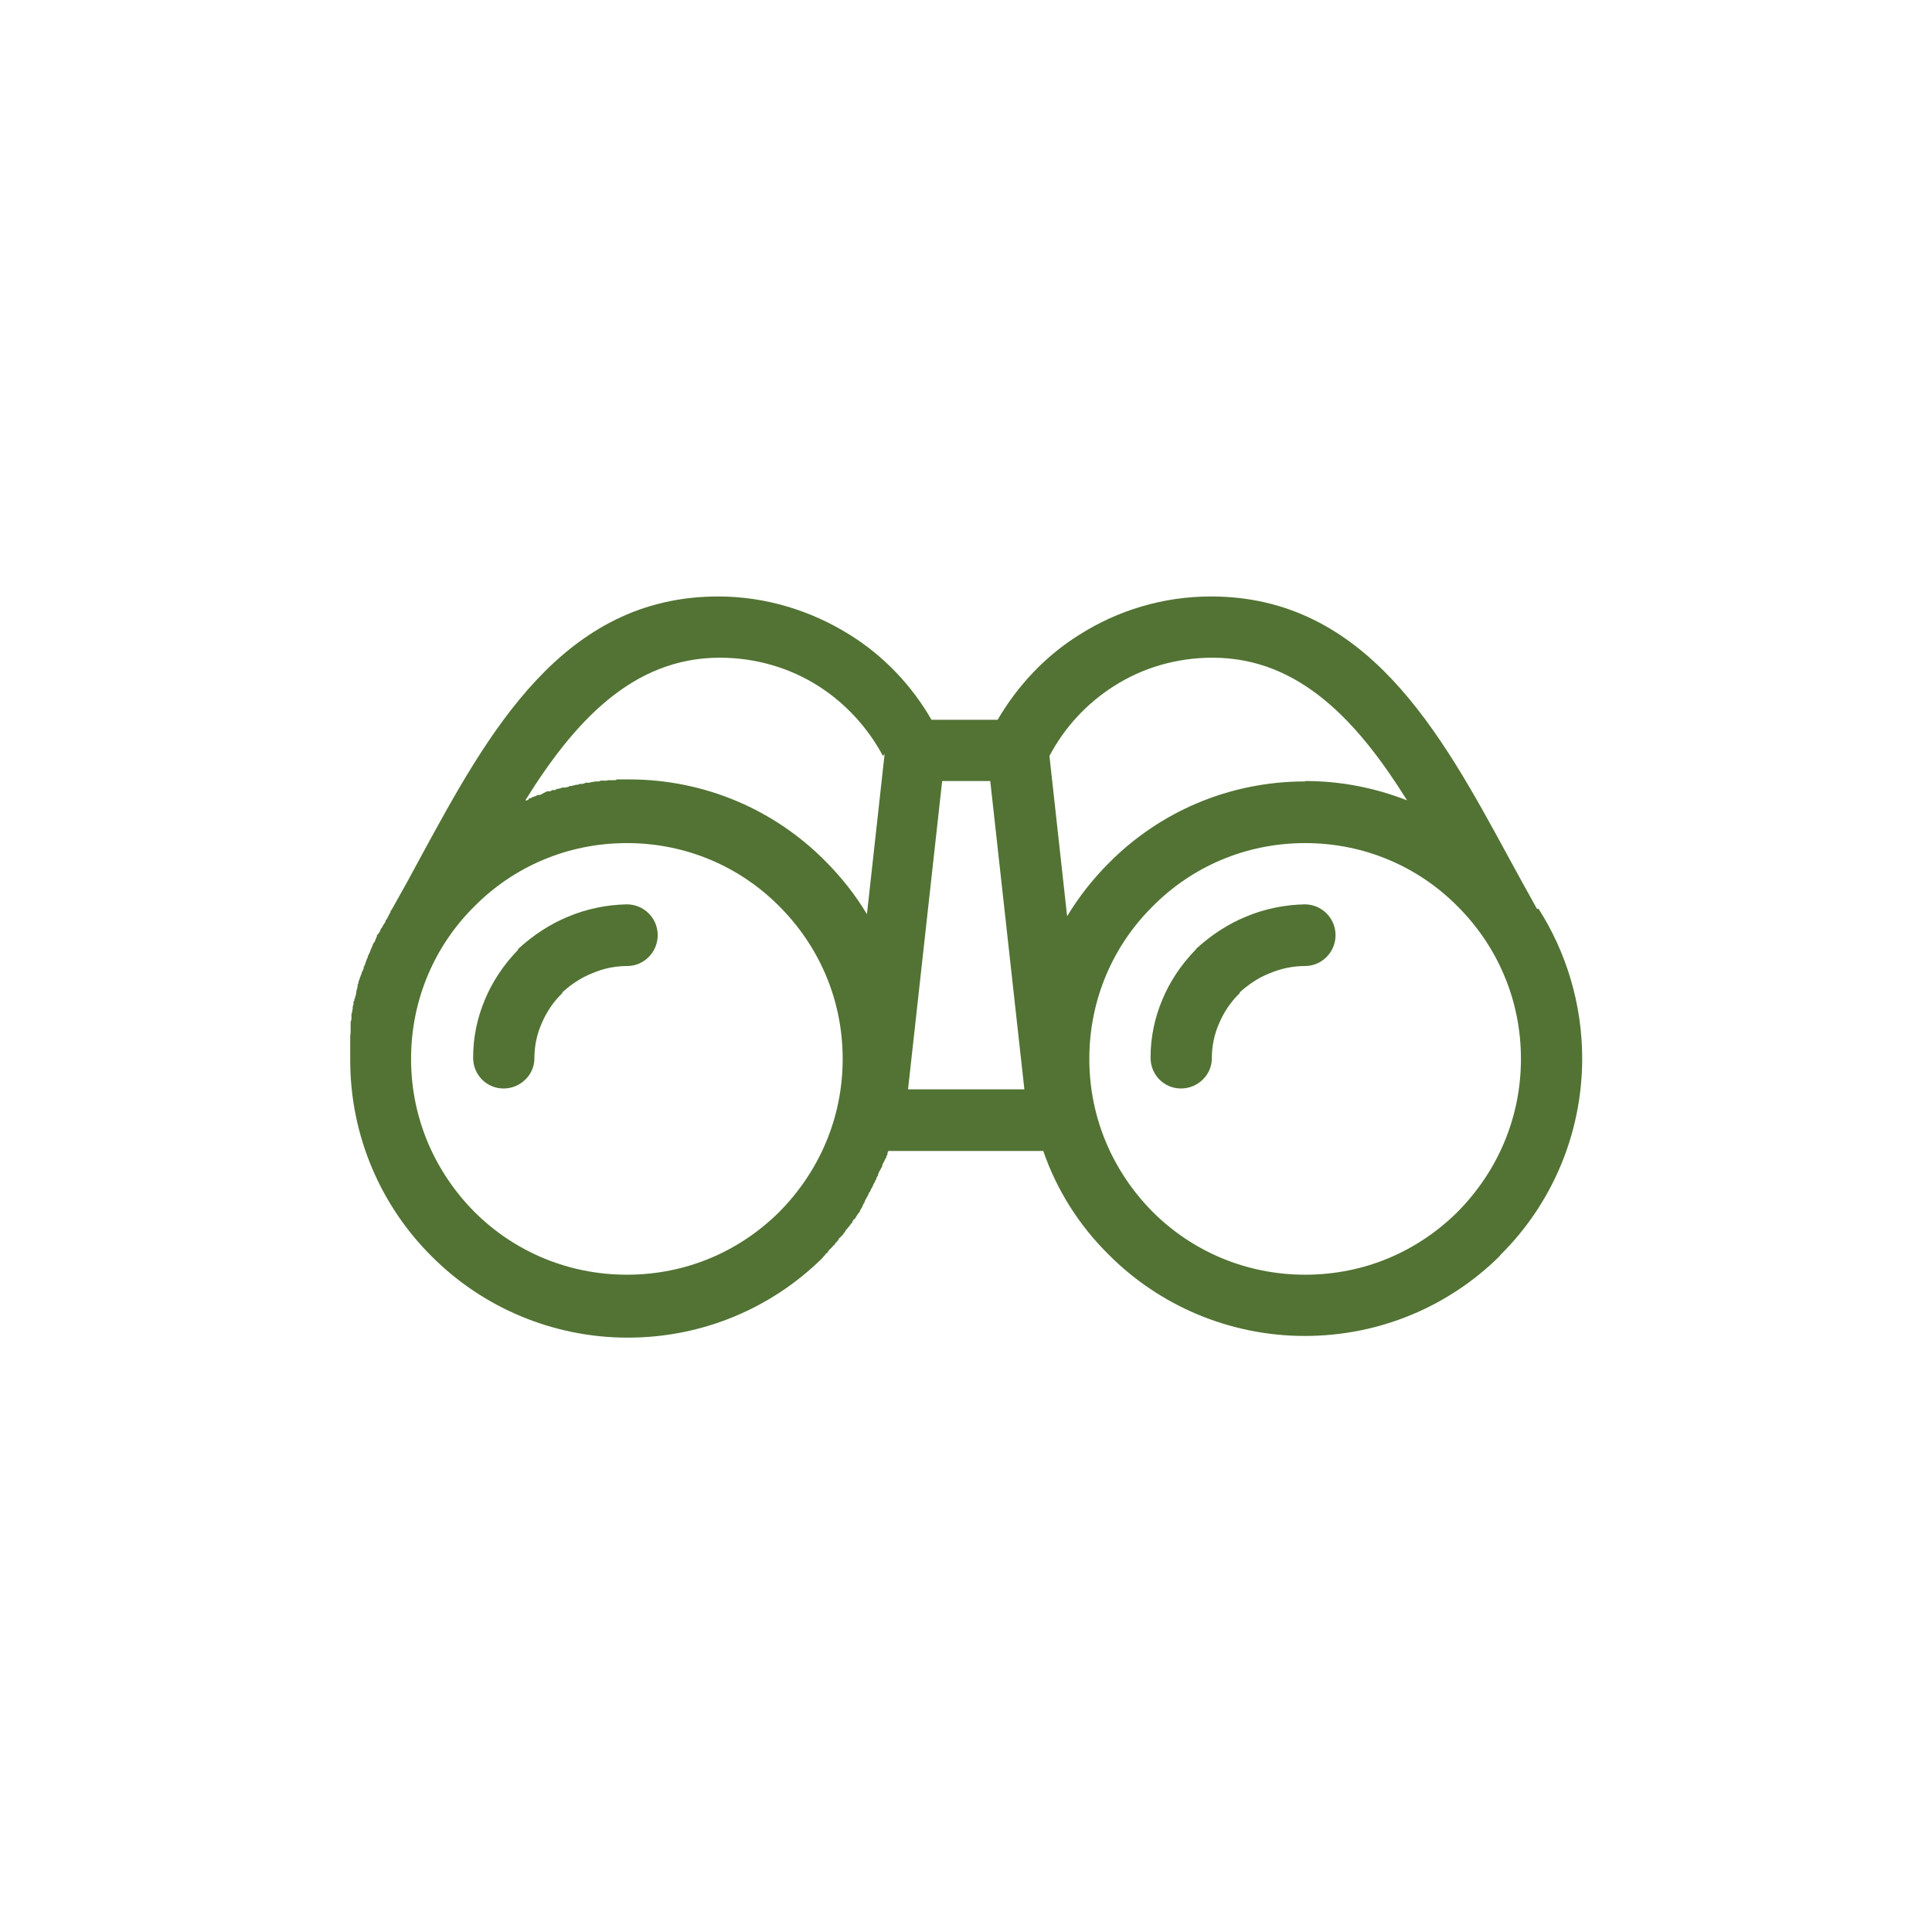
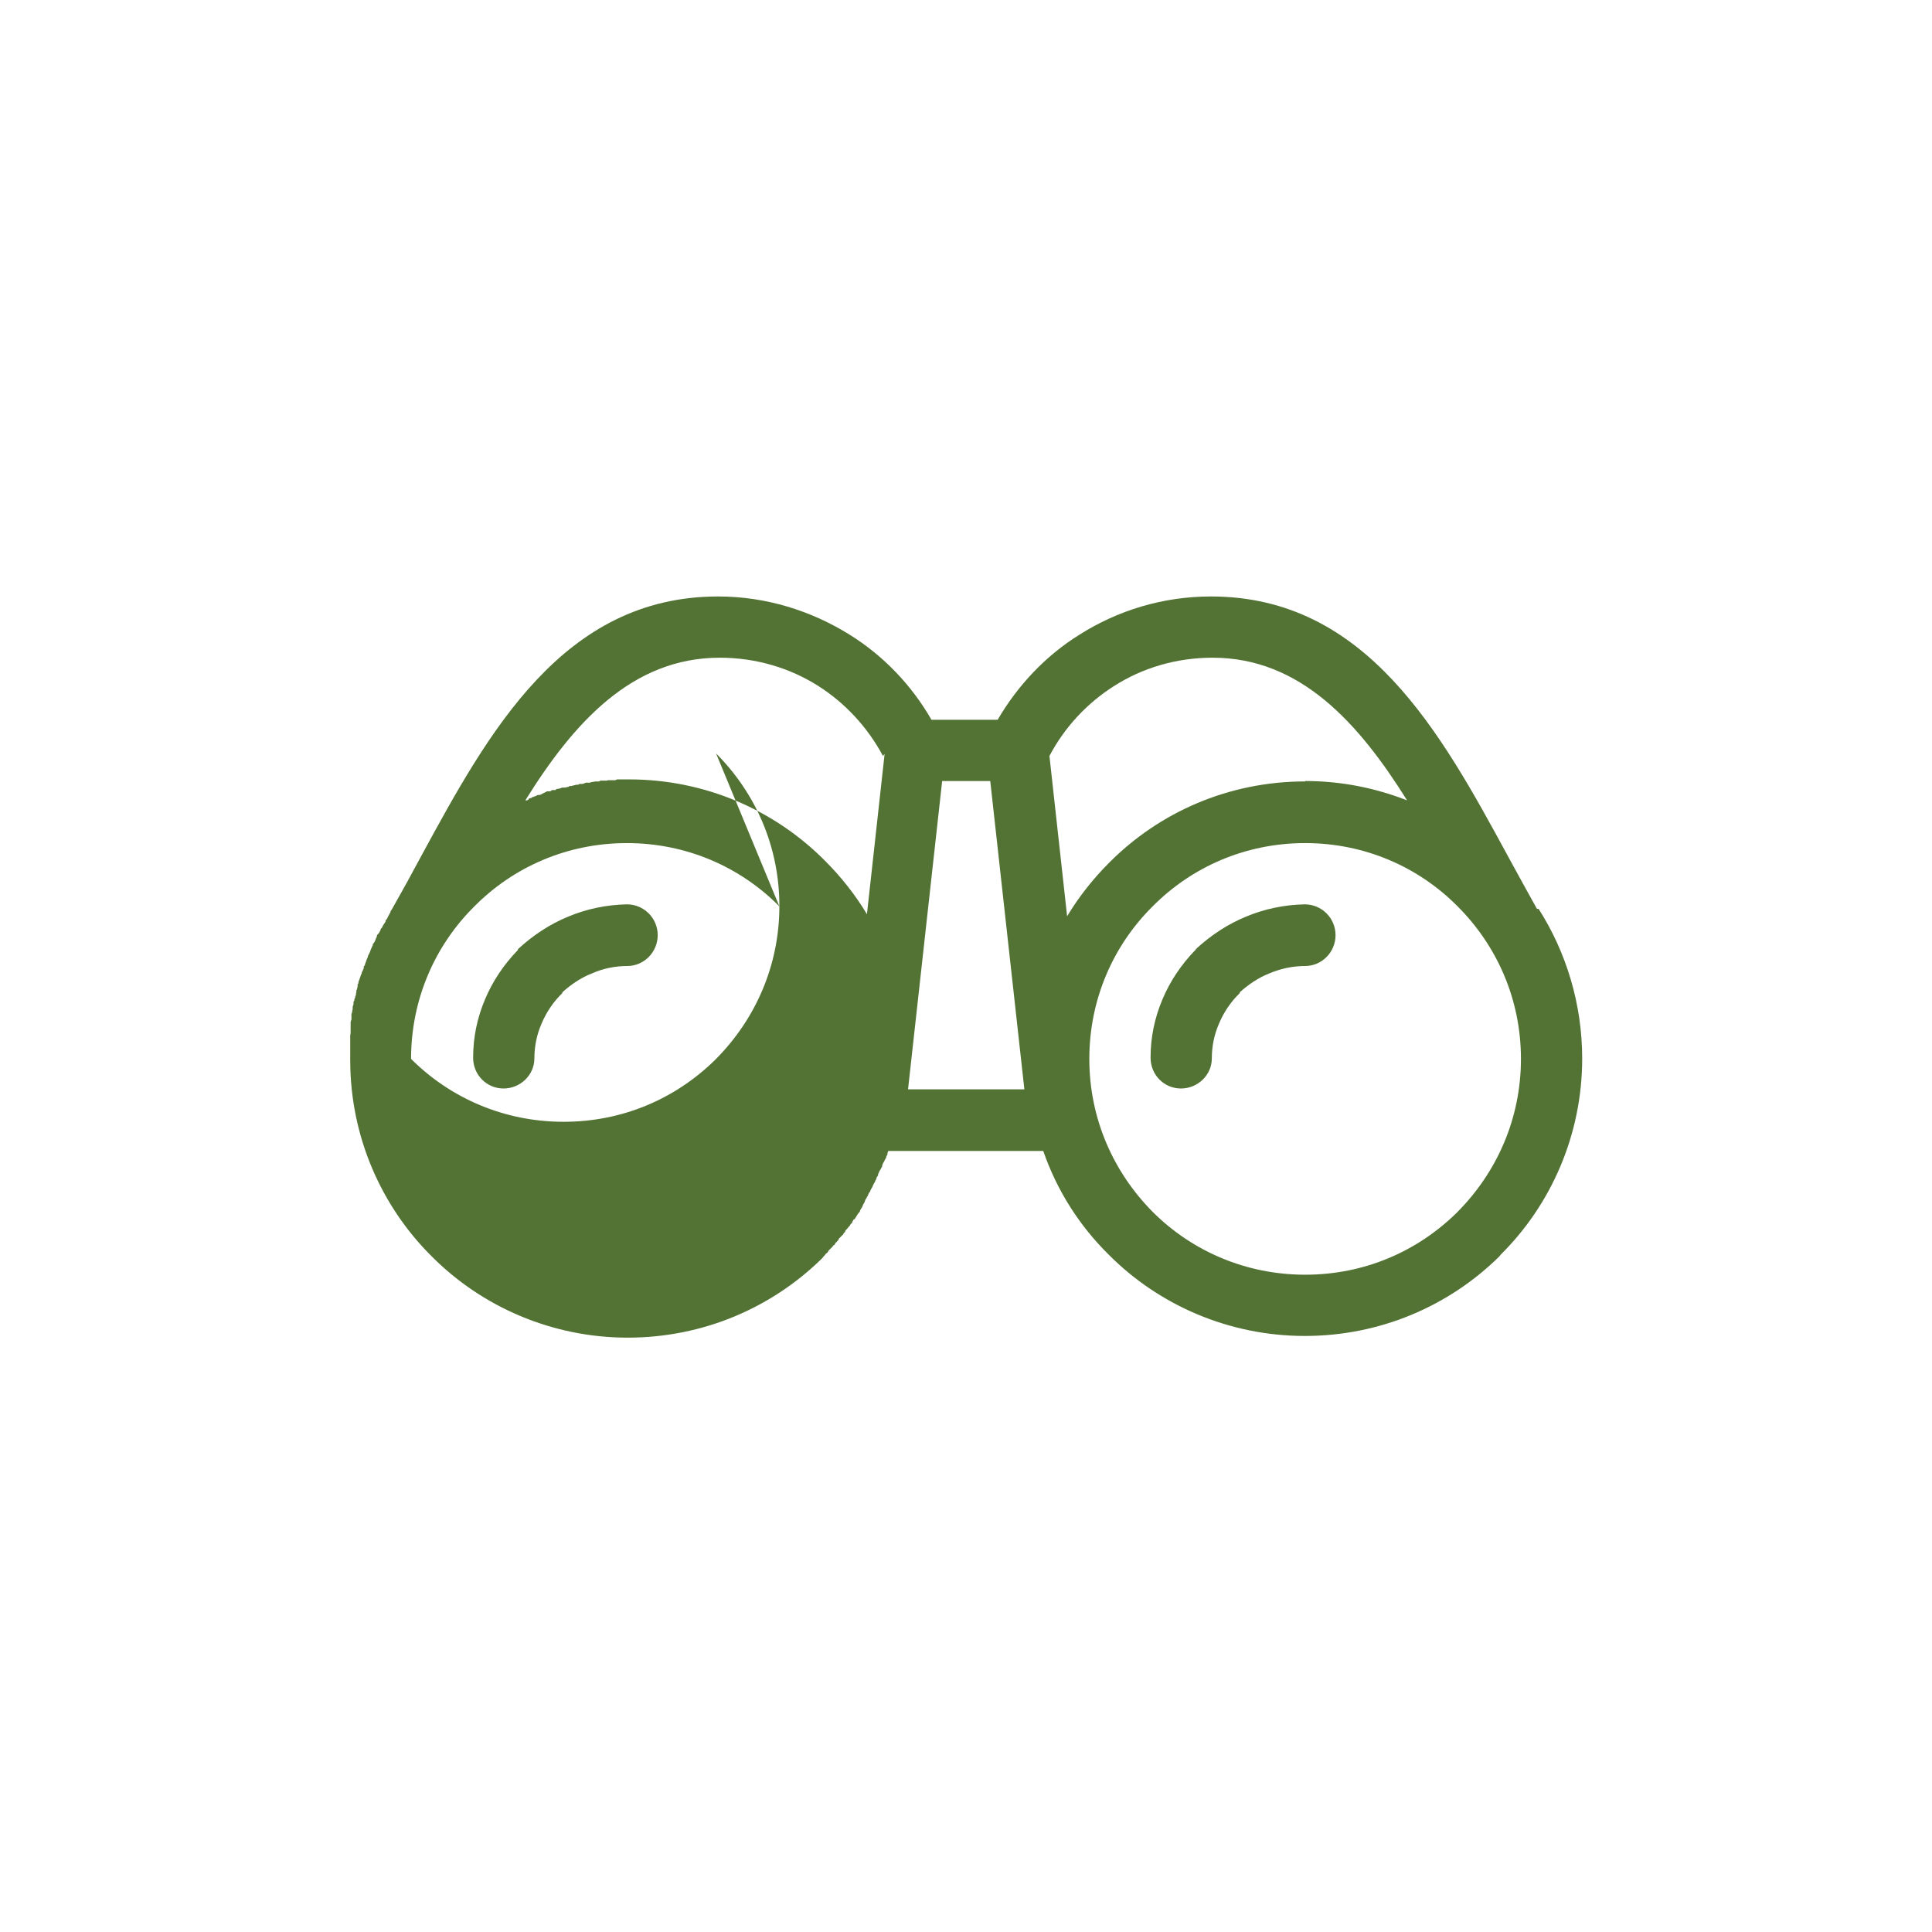
<svg xmlns="http://www.w3.org/2000/svg" id="uuid-a5c116c7-09e9-4b14-b38e-04327af12970" width="47" height="47" viewBox="0 0 47 47">
-   <path d="M35.46,22.05c-.95-.96-2.26-1.54-3.71-1.54s-2.76.58-3.71,1.54c-.95.94-1.54,2.25-1.54,3.71s.59,2.76,1.54,3.72c.95.95,2.26,1.53,3.71,1.53s2.73-.57,3.68-1.5l.03-.03c.95-.96,1.54-2.26,1.54-3.72s-.59-2.76-1.54-3.71ZM18.96,22.05c-.95-.96-2.26-1.54-3.71-1.54s-2.76.58-3.71,1.54c-.95.94-1.54,2.25-1.54,3.71s.59,2.76,1.54,3.72c.95.95,2.26,1.53,3.71,1.53s2.73-.57,3.68-1.5l.03-.03c.95-.96,1.54-2.26,1.54-3.72s-.59-2.76-1.54-3.71ZM37.43,22.11h0c.67,1.05,1.06,2.31,1.06,3.64,0,1.86-.76,3.56-1.98,4.77l-.04.05c-1.22,1.2-2.89,1.93-4.73,1.93s-3.55-.75-4.77-1.98c-.71-.7-1.26-1.56-1.59-2.52h-3.77l-.02.05v.03s-.03.06-.03.06v.02s-.02.03-.02.03l-.02.04-.02.04-.02.03h0s-.02.06-.02.06v.02s-.02.03-.02.03l-.02.04h0l-.02.03-.04.09v.03s-.02.02-.02.02l-.02.04v.02s-.02.03-.02.03l-.02.05h0l-.02.03-.02.04-.02.05-.02.03-.03.06v.02s-.02.01-.02.01l-.02.04h0l-.02.05-.02.03h0l-.02.04-.02.03h0s-.02.06-.02.06h0l-.02.03-.02.04h0l-.02.05-.02.03h0l-.03.05v.02s-.05.06-.05.06h0s-.05.08-.05.08l-.03.05h-.02s-.04.07-.04.07v.02s-.03.02-.03.02l-.03.05-.03.03-.03.04h0l-.03.03-.02.03v.02s-.04.03-.04.03v.02s-.03.03-.03.03l-.03.03h0l-.03.03-.03.03v.02s-.03.03-.03.03l-.02.03h-.01l-.03.04v.02s-.03.01-.03.01l-.03.04-.03.03-.03.03h0l-.03.03-.03.05-.04.03-.02.03-.03.03-.04.05c-1.22,1.2-2.89,1.93-4.73,1.93s-3.55-.75-4.77-1.98c-1.22-1.21-1.98-2.91-1.98-4.77v-.09s0-.03,0-.03v-.06s0-.07,0-.07v-.06s0-.03,0-.03v-.03s0-.06,0-.06v-.09s0-.03,0-.03v-.04s.01-.08.01-.08v-.02s0-.06,0-.06v-.03s0-.03,0-.03v-.05s0-.01,0-.01v-.06s.02-.06.02-.06v-.05s0-.02,0-.02v-.06s.02-.06.02-.06v-.03s.01-.03.01-.03v-.06s.02-.06.02-.06v-.06s.02-.03.02-.03v-.03s.02-.04.02-.04v-.02s.02-.05.02-.05v-.03s.01-.03.01-.03v-.05s.01-.01.01-.01l.02-.08v-.05s.02-.03.02-.03v-.03s.04-.11.04-.11l.02-.06.02-.04v-.02s.03-.06.03-.06l.02-.05v-.04s.02-.02.02-.02l.02-.06.04-.11.02-.04v-.02s.03-.06.03-.06h0l.02-.04.02-.06.05-.11v-.02s.03-.04.03-.04l.02-.03h0s.03-.08.03-.08h0l.02-.04v-.03s.03-.03.03-.03l.03-.04.03-.06v-.02s.03-.03.03-.03l.03-.06.06-.09v-.03s.03-.03.03-.03l.02-.04h0l.03-.06h0l.04-.07v-.02s.04-.06.04-.06h0c.25-.44.48-.86.71-1.29,1.63-3,3.44-6.31,7.22-6.31,1.17,0,2.27.35,3.2.93.82.51,1.51,1.23,1.99,2.07h1.61c.49-.84,1.17-1.56,1.99-2.07.93-.59,2.03-.93,3.2-.93,3.78,0,5.59,3.31,7.22,6.31.24.44.47.86.71,1.29ZM29.09,23.11v-.02c.37-.34.78-.61,1.22-.79.45-.19.94-.29,1.43-.3.41,0,.75.33.75.75,0,.41-.33.75-.74.75-.29,0-.59.06-.87.18-.26.1-.51.27-.72.46v.02c-.22.21-.39.47-.5.73-.12.27-.18.56-.18.86,0,.4-.34.73-.75.73s-.74-.33-.74-.75c0-.5.1-.97.29-1.42.18-.43.45-.84.8-1.2ZM12.6,23.11v-.02c.37-.34.78-.61,1.22-.79.45-.19.94-.29,1.43-.3.41,0,.75.33.75.75,0,.41-.33.75-.74.75-.29,0-.59.06-.86.18-.26.1-.51.27-.72.46v.02c-.22.21-.39.47-.5.73-.12.27-.18.56-.18.86,0,.4-.34.73-.75.73s-.74-.33-.74-.75c0-.5.1-.97.29-1.42.18-.43.45-.84.8-1.2ZM21.48,18.39c-.37-.69-.91-1.28-1.57-1.7-.69-.44-1.52-.69-2.4-.69-2.14,0-3.56,1.59-4.73,3.47h.04l.04-.02v-.02s.07-.02.07-.02h0l.02-.02h.02l.04-.02h.02s.01-.01.01-.01l.04-.02h.04s.04-.01.04-.01l.03-.02h0l.04-.02.04-.02.04-.02h.08s.04-.03.04-.03h.08s.01-.01.01-.01l.03-.02h.04s.02-.01.02-.01h.02l.04-.02h.08s.03-.01.03-.01h.01s.04-.01.04-.01l.03-.02h.04l.12-.03h.04l.04-.02h.08s.01-.01.01-.01h.02l.04-.02h.1s.02-.01.02-.01l.12-.02h.08l.04-.02h.16s.01-.01.01-.01h.19l.04-.02h.29c1.86,0,3.55.75,4.77,1.98.39.39.74.83,1.02,1.3l.43-3.9ZM24.09,19h-1.17l-.83,7.5h2.83l-.83-7.5ZM31.75,19c.88,0,1.71.17,2.48.47-1.17-1.87-2.59-3.47-4.73-3.47-.89,0-1.71.25-2.4.69-.66.42-1.2,1-1.57,1.7l.43,3.9c.29-.48.63-.91,1.02-1.3,1.22-1.23,2.91-1.98,4.77-1.98Z" fill="#527334" fill-rule="evenodd" />
+   <path d="M35.46,22.05c-.95-.96-2.26-1.54-3.71-1.54s-2.76.58-3.71,1.54c-.95.94-1.54,2.25-1.54,3.71s.59,2.76,1.54,3.72c.95.95,2.26,1.53,3.71,1.53s2.73-.57,3.68-1.5l.03-.03c.95-.96,1.54-2.26,1.54-3.72s-.59-2.76-1.54-3.71ZM18.96,22.05c-.95-.96-2.26-1.54-3.71-1.54s-2.76.58-3.71,1.54c-.95.94-1.54,2.25-1.54,3.71c.95.95,2.26,1.53,3.71,1.53s2.73-.57,3.68-1.5l.03-.03c.95-.96,1.54-2.26,1.54-3.72s-.59-2.76-1.54-3.71ZM37.43,22.11h0c.67,1.05,1.06,2.31,1.06,3.64,0,1.86-.76,3.56-1.98,4.77l-.04.05c-1.22,1.2-2.89,1.93-4.73,1.93s-3.55-.75-4.77-1.98c-.71-.7-1.26-1.56-1.59-2.52h-3.77l-.02.05v.03s-.03.06-.03.06v.02s-.02.03-.02.03l-.02.04-.02.04-.02.03h0s-.02.06-.02.06v.02s-.02.03-.02.03l-.02.04h0l-.02.03-.04.09v.03s-.02.02-.02.02l-.02.04v.02s-.02.03-.02.03l-.02.05h0l-.02.03-.02.04-.02.05-.02.03-.03.06v.02s-.02.01-.02.01l-.02.04h0l-.02.05-.02.03h0l-.02.04-.02.03h0s-.02.06-.02.06h0l-.02.03-.02.04h0l-.02.05-.02.03h0l-.03.05v.02s-.05.06-.05.06h0s-.05.08-.05.08l-.03.05h-.02s-.04.07-.04.07v.02s-.03.02-.03.02l-.03.05-.03.03-.03.04h0l-.03.03-.02.03v.02s-.04.03-.04.03v.02s-.03.03-.03.03l-.03.03h0l-.03.03-.03.03v.02s-.03.03-.03.03l-.02.03h-.01l-.03.04v.02s-.03.01-.03.01l-.03.04-.03.03-.03.03h0l-.03.03-.03.05-.04.03-.02.03-.03.03-.04.05c-1.22,1.2-2.89,1.93-4.73,1.93s-3.55-.75-4.77-1.98c-1.22-1.21-1.98-2.91-1.98-4.77v-.09s0-.03,0-.03v-.06s0-.07,0-.07v-.06s0-.03,0-.03v-.03s0-.06,0-.06v-.09s0-.03,0-.03v-.04s.01-.08.01-.08v-.02s0-.06,0-.06v-.03s0-.03,0-.03v-.05s0-.01,0-.01v-.06s.02-.06.02-.06v-.05s0-.02,0-.02v-.06s.02-.06.02-.06v-.03s.01-.03.01-.03v-.06s.02-.06.02-.06v-.06s.02-.03.02-.03v-.03s.02-.04.02-.04v-.02s.02-.05.02-.05v-.03s.01-.03.01-.03v-.05s.01-.01.01-.01l.02-.08v-.05s.02-.03.02-.03v-.03s.04-.11.04-.11l.02-.06.02-.04v-.02s.03-.06.03-.06l.02-.05v-.04s.02-.02.02-.02l.02-.06.04-.11.02-.04v-.02s.03-.06.03-.06h0l.02-.04.02-.06.05-.11v-.02s.03-.04.03-.04l.02-.03h0s.03-.08.03-.08h0l.02-.04v-.03s.03-.03.03-.03l.03-.04.03-.06v-.02s.03-.03.03-.03l.03-.06.06-.09v-.03s.03-.03.03-.03l.02-.04h0l.03-.06h0l.04-.07v-.02s.04-.06.04-.06h0c.25-.44.48-.86.71-1.29,1.63-3,3.44-6.31,7.22-6.31,1.17,0,2.27.35,3.2.93.82.51,1.51,1.23,1.99,2.07h1.61c.49-.84,1.17-1.56,1.99-2.07.93-.59,2.03-.93,3.2-.93,3.78,0,5.59,3.31,7.22,6.31.24.44.47.86.71,1.29ZM29.09,23.11v-.02c.37-.34.78-.61,1.22-.79.45-.19.94-.29,1.43-.3.41,0,.75.33.75.75,0,.41-.33.75-.74.75-.29,0-.59.06-.87.18-.26.1-.51.27-.72.46v.02c-.22.21-.39.47-.5.73-.12.27-.18.56-.18.86,0,.4-.34.73-.75.73s-.74-.33-.74-.75c0-.5.1-.97.29-1.42.18-.43.45-.84.8-1.2ZM12.6,23.11v-.02c.37-.34.78-.61,1.22-.79.45-.19.94-.29,1.43-.3.41,0,.75.33.75.75,0,.41-.33.75-.74.75-.29,0-.59.06-.86.18-.26.1-.51.27-.72.46v.02c-.22.21-.39.47-.5.73-.12.27-.18.56-.18.86,0,.4-.34.73-.75.73s-.74-.33-.74-.75c0-.5.1-.97.29-1.42.18-.43.45-.84.8-1.2ZM21.48,18.39c-.37-.69-.91-1.28-1.57-1.7-.69-.44-1.52-.69-2.4-.69-2.14,0-3.56,1.59-4.73,3.47h.04l.04-.02v-.02s.07-.02.07-.02h0l.02-.02h.02l.04-.02h.02s.01-.01.01-.01l.04-.02h.04s.04-.01.04-.01l.03-.02h0l.04-.02.04-.02.04-.02h.08s.04-.03.04-.03h.08s.01-.01.01-.01l.03-.02h.04s.02-.01.02-.01h.02l.04-.02h.08s.03-.01.03-.01h.01s.04-.01.04-.01l.03-.02h.04l.12-.03h.04l.04-.02h.08s.01-.01.01-.01h.02l.04-.02h.1s.02-.01.02-.01l.12-.02h.08l.04-.02h.16s.01-.01.01-.01h.19l.04-.02h.29c1.86,0,3.55.75,4.77,1.98.39.39.74.83,1.02,1.3l.43-3.9ZM24.09,19h-1.17l-.83,7.5h2.83l-.83-7.5ZM31.75,19c.88,0,1.71.17,2.48.47-1.17-1.87-2.59-3.47-4.73-3.47-.89,0-1.71.25-2.4.69-.66.42-1.2,1-1.57,1.7l.43,3.9c.29-.48.63-.91,1.02-1.3,1.22-1.23,2.91-1.98,4.77-1.98Z" fill="#527334" fill-rule="evenodd" />
</svg>